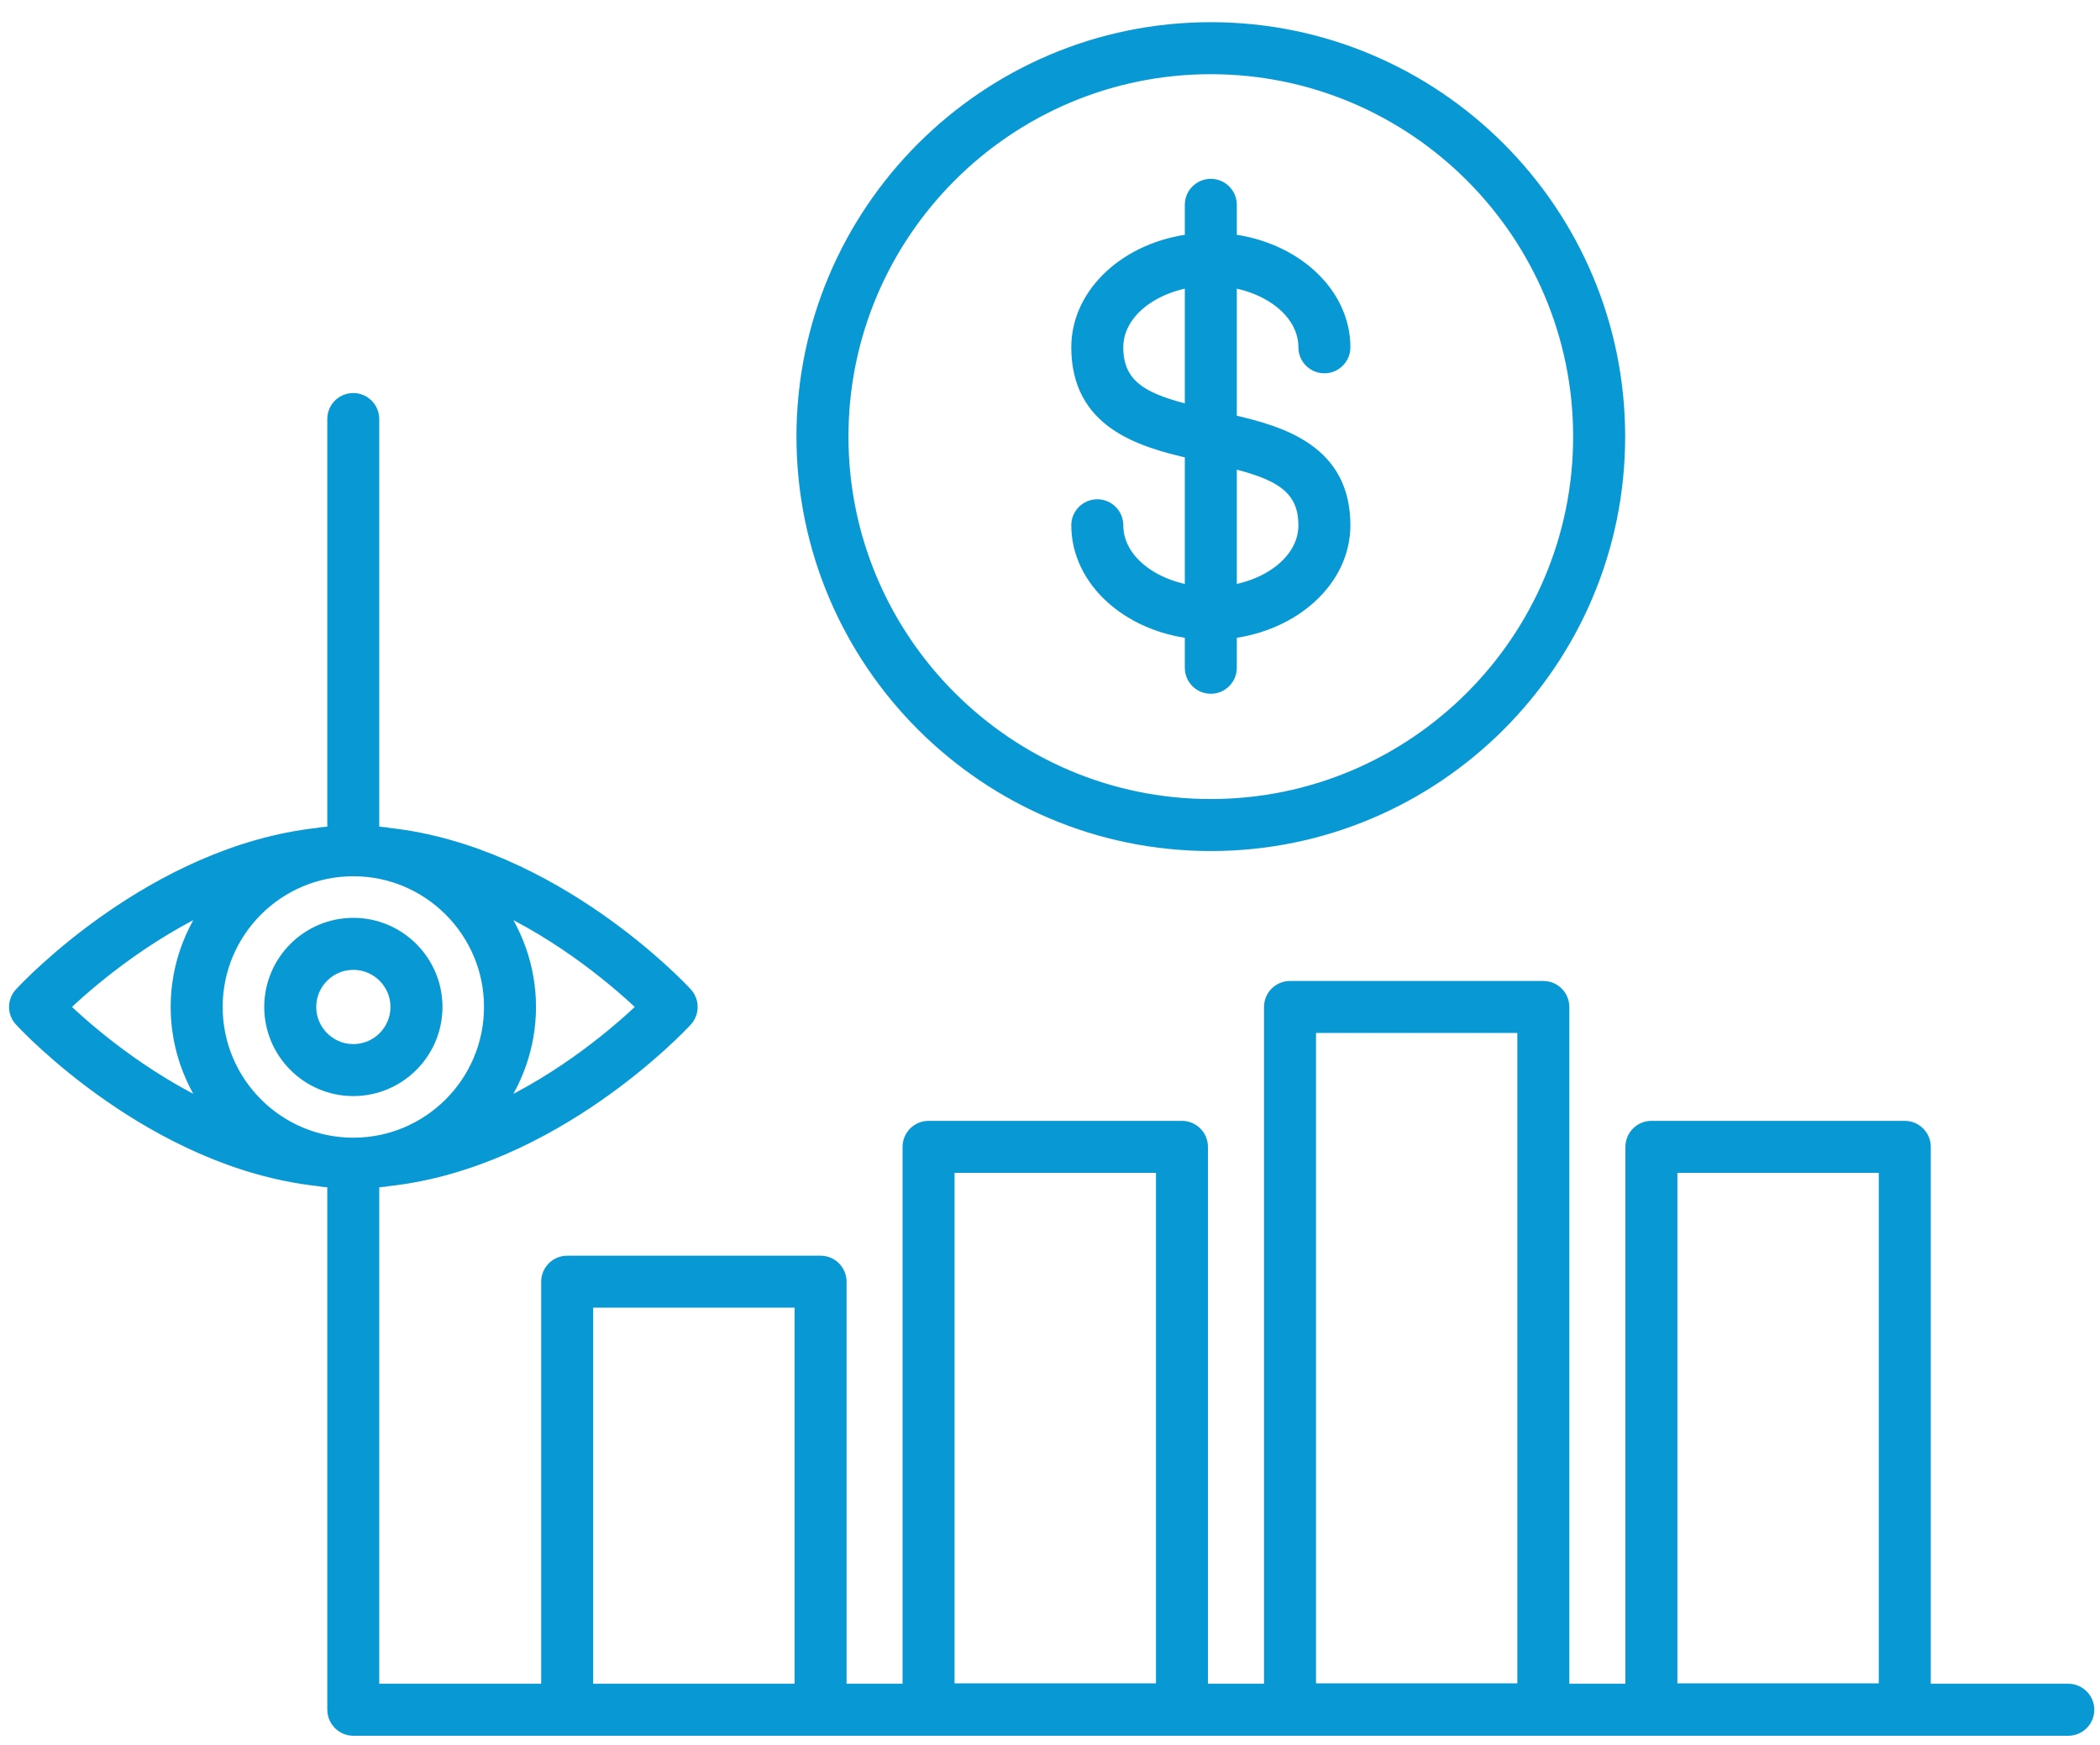
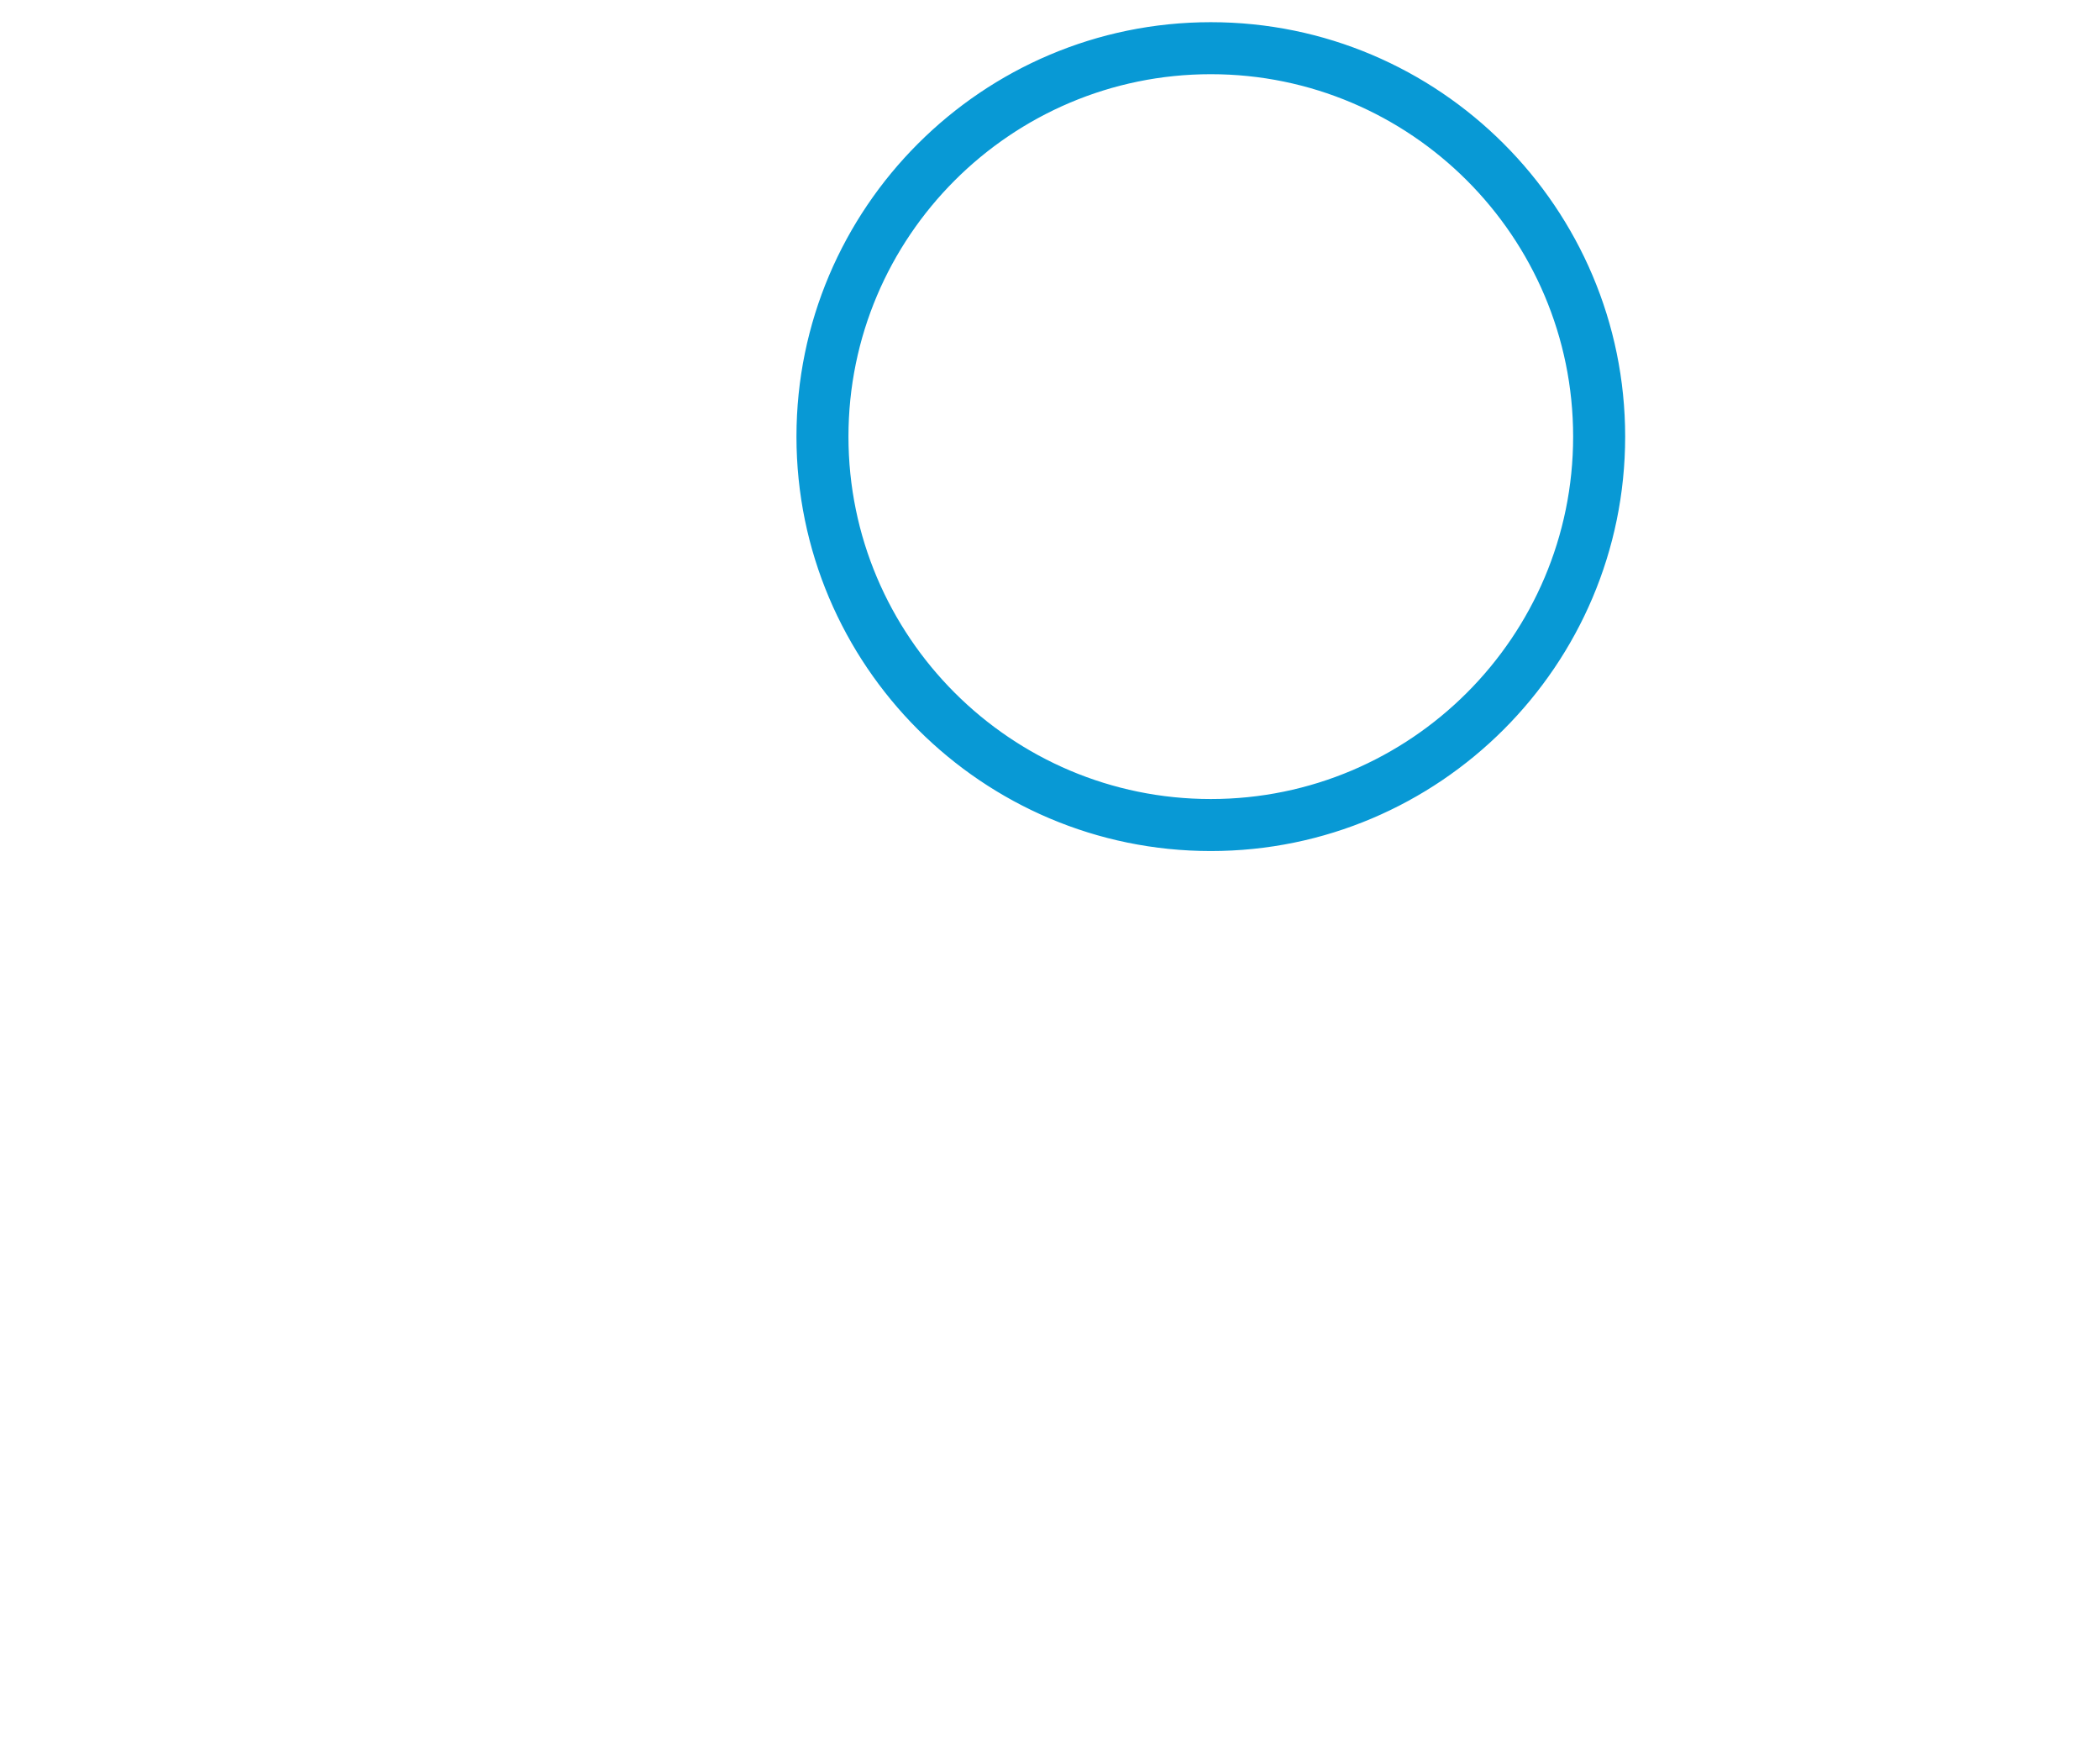
<svg xmlns="http://www.w3.org/2000/svg" width="71" height="59" viewBox="0 0 71 59" fill="none">
-   <path d="M40.308 6.924V8.155C38.145 8.406 36.47 9.91 36.47 11.74C36.47 14.21 38.482 14.851 40.308 15.261V20.041C38.85 19.817 37.728 18.902 37.728 17.756C37.728 17.408 37.446 17.127 37.099 17.127C36.753 17.127 36.47 17.408 36.47 17.756C36.47 19.586 38.145 21.09 40.308 21.341V22.573C40.308 22.921 40.59 23.202 40.937 23.202C41.283 23.202 41.566 22.921 41.566 22.573V21.341C43.73 21.09 45.406 19.586 45.406 17.756C45.406 15.296 43.389 14.661 41.566 14.252V9.455C43.026 9.679 44.148 10.593 44.148 11.74C44.148 12.088 44.43 12.369 44.777 12.369C45.123 12.369 45.406 12.088 45.406 11.74C45.406 9.909 43.73 8.406 41.566 8.155V6.924C41.566 6.576 41.283 6.295 40.937 6.295C40.59 6.295 40.308 6.576 40.308 6.924ZM37.728 11.74C37.728 10.594 38.85 9.679 40.308 9.455V13.957C38.715 13.572 37.728 13.122 37.728 11.74ZM44.148 17.756C44.148 18.903 43.026 19.818 41.566 20.041V15.556C43.159 15.939 44.148 16.385 44.148 17.756Z" fill="#0899D5" stroke="#0899D5" stroke-width="0.5" />
  <path d="M27.178 14.759C27.178 22.346 33.35 28.518 40.937 28.518C48.524 28.518 54.696 22.346 54.696 14.759C54.696 7.173 48.524 1 40.937 1C33.35 1 27.178 7.173 27.178 14.759ZM53.437 14.759C53.437 21.652 47.831 27.26 40.937 27.26C34.043 27.26 28.436 21.652 28.436 14.759C28.436 7.866 34.043 2.258 40.937 2.258C47.831 2.258 53.437 7.866 53.437 14.759Z" fill="#0899D5" stroke="#0899D5" stroke-width="0.5" />
-   <path d="M11.315 39.902V57.789C11.315 57.791 11.317 57.793 11.317 57.795C11.317 58.143 11.6 58.424 11.946 58.424H19.176H27.744H69.928C70.274 58.424 70.557 58.143 70.557 57.795C70.557 57.448 70.274 57.166 69.928 57.166H65.029V38.768C65.029 38.421 64.746 38.139 64.4 38.139H55.833C55.486 38.139 55.204 38.421 55.204 38.768V57.166H52.808V34.039C52.808 33.691 52.526 33.41 52.179 33.41H43.615C43.268 33.41 42.986 33.691 42.986 34.039V57.166H40.59V38.768C40.59 38.421 40.308 38.139 39.962 38.139H31.394C31.048 38.139 30.765 38.421 30.765 38.768V57.166H28.372V43.326C28.372 42.978 28.09 42.697 27.744 42.697H19.176C18.83 42.697 18.547 42.978 18.547 43.326V57.166H12.572V39.903C12.762 39.882 12.957 39.882 13.141 39.844C18.707 39.23 22.983 34.671 23.174 34.462C23.392 34.222 23.392 33.856 23.174 33.615C22.984 33.405 18.707 28.848 13.141 28.234C12.957 28.196 12.762 28.196 12.572 28.176V14.165C12.572 13.817 12.29 13.536 11.943 13.536C11.597 13.536 11.315 13.817 11.315 14.165V28.176C11.127 28.197 10.933 28.196 10.751 28.234C5.185 28.848 0.911 33.406 0.721 33.616C0.502 33.855 0.502 34.221 0.721 34.461C0.911 34.671 5.185 39.23 10.751 39.844C10.933 39.882 11.127 39.882 11.315 39.902ZM56.462 39.397H63.771V57.153H56.462V39.397ZM44.244 34.667H51.55V57.153H44.244V34.667ZM32.023 39.397H39.333V57.153H32.023V39.397ZM7.278 34.038C7.278 31.465 9.371 29.37 11.946 29.37C14.521 29.37 16.614 31.465 16.614 34.038C16.614 36.613 14.521 38.708 11.946 38.708C9.371 38.708 7.278 36.614 7.278 34.038ZM19.805 43.954H27.114V57.166H19.805V43.954ZM16.652 37.6C17.407 36.606 17.872 35.381 17.872 34.038C17.872 32.698 17.408 31.475 16.655 30.481C19.115 31.598 21.019 33.263 21.825 34.038C21.02 34.815 19.116 36.483 16.652 37.6ZM7.237 30.481C6.484 31.475 6.02 32.699 6.02 34.038C6.02 35.379 6.484 36.603 7.237 37.597C4.777 36.479 2.875 34.814 2.069 34.038C2.875 33.263 4.777 31.599 7.237 30.481Z" fill="#0899D5" stroke="#0899D5" stroke-width="0.5" />
-   <path d="M11.946 31.276C10.423 31.276 9.184 32.515 9.184 34.038C9.184 35.562 10.423 36.801 11.946 36.801C13.469 36.801 14.71 35.562 14.71 34.038C14.71 32.515 13.469 31.276 11.946 31.276ZM11.946 35.544C11.118 35.544 10.442 34.868 10.442 34.039C10.442 33.21 11.118 32.534 11.946 32.534C12.776 32.534 13.452 33.21 13.452 34.039C13.452 34.868 12.776 35.544 11.946 35.544Z" fill="#0899D5" stroke="#0899D5" stroke-width="0.5" />
</svg>